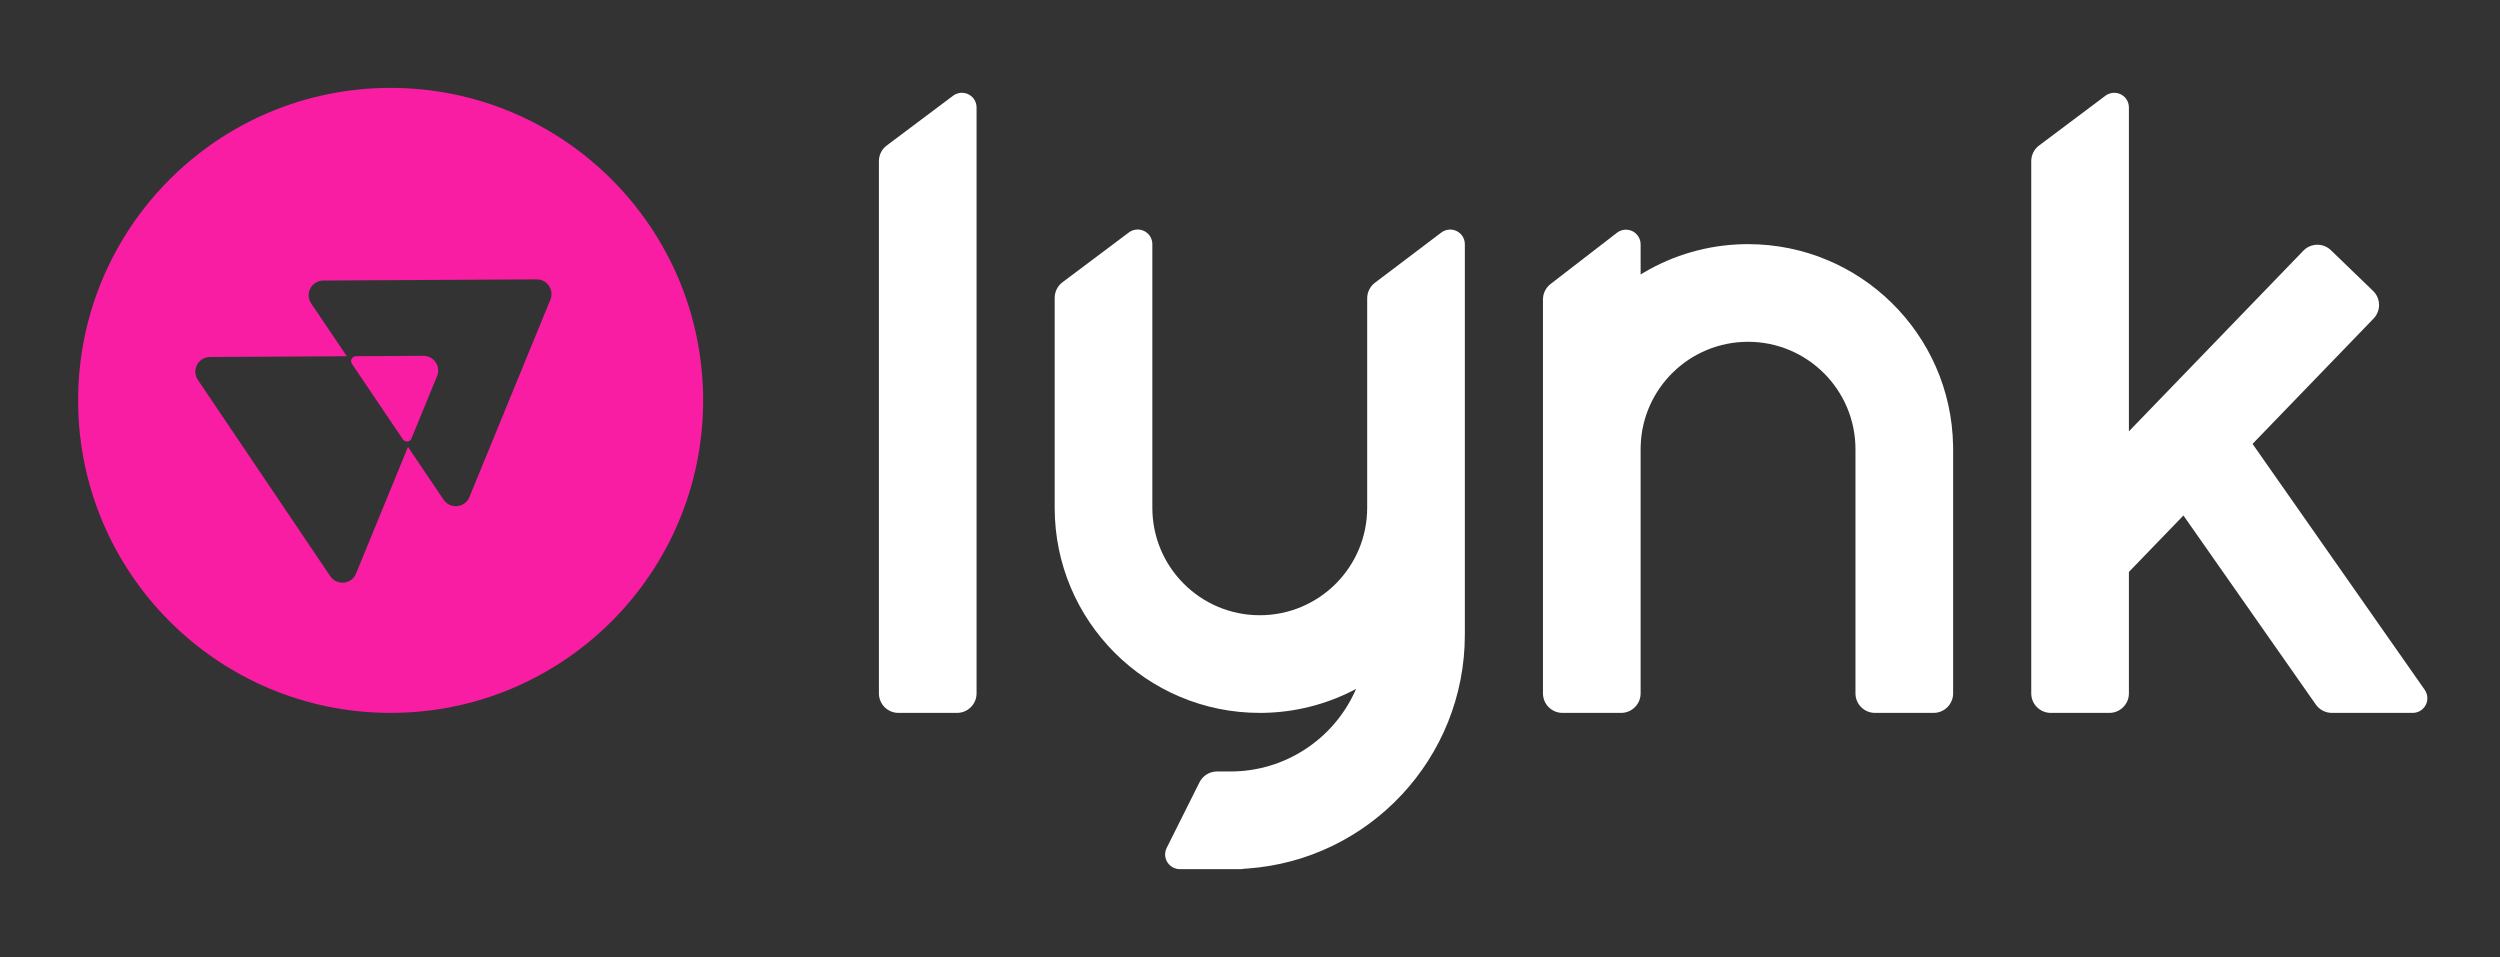
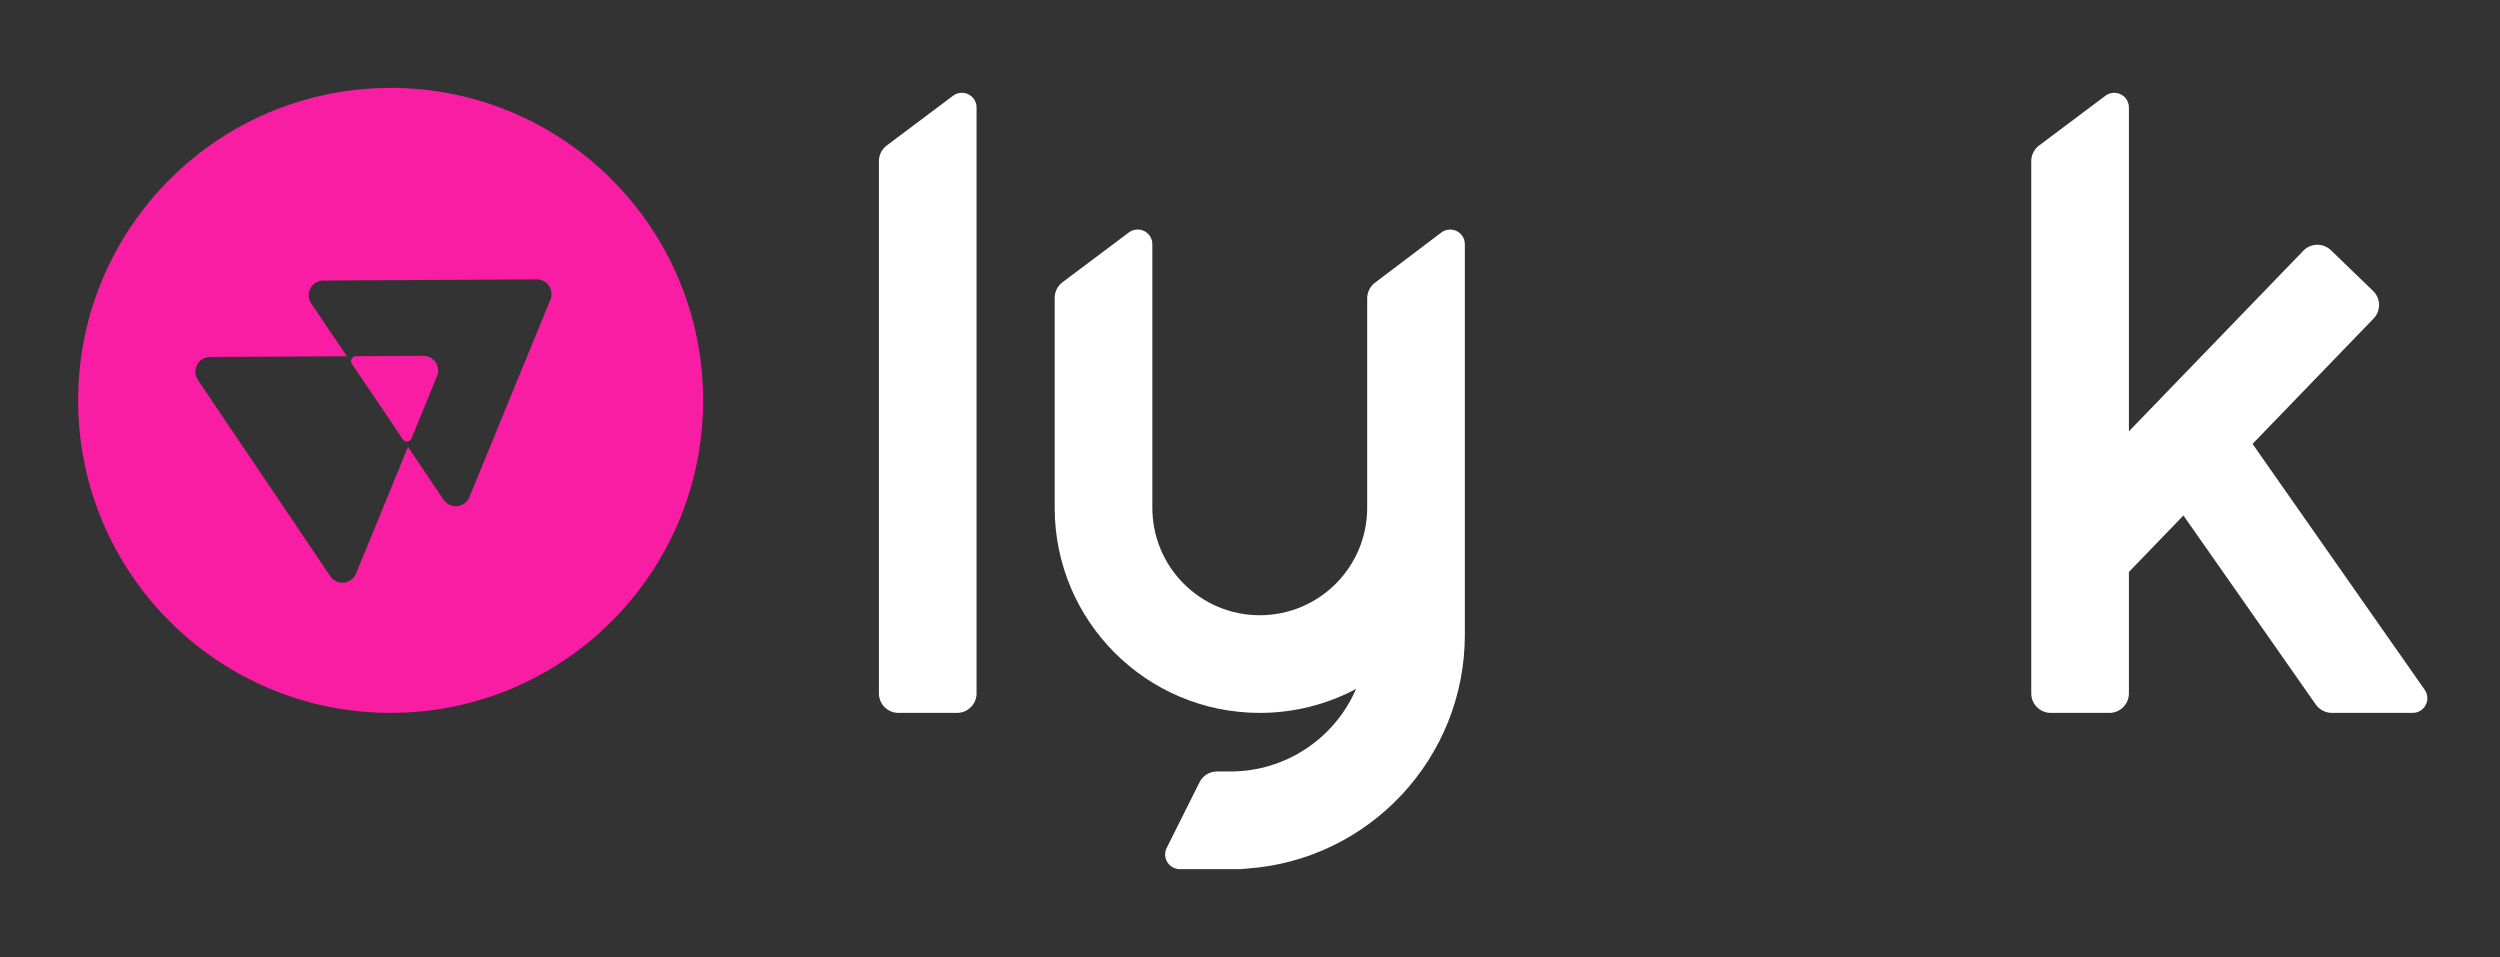
<svg xmlns="http://www.w3.org/2000/svg" id="wordmark" width="256px" height="98px" viewBox="0 0 256 98" version="1.1">
  <rect x="0" y="0" width="256" height="98" fill="#333333" stroke="none" />
  <g stroke="none" stroke-width="1" fill="none" fill-rule="evenodd">
-     <rect id="Rectangle" x="0" y="0" width="256" height="98" />
    <path d="M40,9 C57.673,9 72,23.327 72,41 C72,58.673 57.673,73 40,73 C22.327,73 8,58.673 8,41 C8,23.327 22.327,9 40,9 Z M54.968,28.608 L33.098,28.726 L32.954,28.734 C32.241,28.806 31.677,29.377 31.613,30.09 L31.613,30.09 L31.607,30.235 L31.615,30.382 C31.64,30.626 31.725,30.861 31.863,31.065 L31.863,31.065 L35.514,36.479 L21.492,36.555 L21.347,36.563 C20.635,36.635 20.07,37.205 20.006,37.919 L20.006,37.919 L20,38.063 L20.008,38.211 C20.033,38.455 20.118,38.689 20.256,38.894 L20.256,38.894 L33.824,59.009 L33.911,59.125 C34.396,59.715 35.26,59.85 35.906,59.414 L35.906,59.414 L36.025,59.325 C36.213,59.169 36.362,58.968 36.455,58.739 L36.455,58.739 L41.778,45.766 L45.431,51.18 L45.517,51.296 C46.003,51.886 46.867,52.021 47.513,51.585 C47.758,51.419 47.949,51.185 48.062,50.911 L48.062,50.911 L56.364,30.678 L56.413,30.541 C56.634,29.81 56.267,29.016 55.546,28.72 C55.363,28.645 55.166,28.607 54.968,28.608 L54.968,28.608 Z M43.362,36.437 C43.56,36.436 43.756,36.474 43.939,36.549 C44.706,36.864 45.072,37.74 44.758,38.506 L44.758,38.506 L42.133,44.901 C41.981,45.27 41.479,45.322 41.256,44.99 L41.256,44.99 L36.037,37.254 C35.814,36.923 36.05,36.476 36.449,36.474 L36.449,36.474 Z" id="Combined-Shape" fill="#F91DA4" fill-rule="nonzero" />
    <g transform="translate(90, 9.5)" fill="#FFF" fill-rule="nonzero">
      <path d="M125.6,0.3 L118.8,5.4 C118.296,5.778 118,6.371 118,7 L118,61.5 C118,62.605 118.895,63.5 120,63.5 L126,63.5 L126.149,63.495 C127.184,63.418 128,62.554 128,61.5 L128,49.065 L133.583,43.284 L147.14,62.646 C147.515,63.181 148.126,63.499 148.779,63.499 L157.065,63.499 C157.372,63.499 157.673,63.404 157.925,63.228 L158.039,63.139 C158.621,62.644 158.741,61.777 158.293,61.139 L140.661,35.955 L153.054,23.121 C153.822,22.326 153.8,21.06 153.005,20.293 L148.689,16.125 L148.56,16.01 C147.763,15.362 146.588,15.421 145.861,16.174 L128,34.669 L128,1.5 C128,1.176 127.895,0.86 127.7,0.6 C127.203,-0.063 126.263,-0.197 125.6,0.3 Z" id="Path" />
      <path d="M25.6,14.3 L18.8,19.4 C18.296,19.778 18,20.371 18,21 C18,34.948 18,42.115 18,42.5 C18,54.098 27.402,63.5 39,63.5 L39.476,63.495 C42.641,63.424 45.693,62.65 48.449,61.259 L48.86,61.045 L48.758,61.278 C46.539,66.178 41.607,69.5 36,69.5 L34.618,69.5 C33.86,69.5 33.168,69.928 32.829,70.606 L29.467,77.329 C29.363,77.538 29.309,77.767 29.309,78 C29.309,78.829 29.981,79.5 30.809,79.5 L37,79.5 L37.175,79.492 C37.234,79.487 37.291,79.48 37.349,79.469 L37.394,79.459 L37.689,79.442 C50.203,78.571 60,68.139 60,55.5 L60,15.505 C60,15.178 59.893,14.861 59.696,14.6 C59.197,13.94 58.256,13.809 57.595,14.309 L50.794,19.452 C50.294,19.83 50,20.421 50,21.048 L50,42.5 C50,48.575 45.075,53.5 39,53.5 C32.925,53.5 28,48.575 28,42.5 L28,15.5 C28,15.23 27.927,14.965 27.79,14.734 L27.7,14.6 C27.203,13.937 26.263,13.803 25.6,14.3 Z" id="Path" />
-       <path d="M75.584,14.33 L68.778,19.582 C68.287,19.961 68,20.546 68,21.165 L68,61.5 C68,62.605 68.895,63.5 70,63.5 L76,63.5 C77.105,63.5 78,62.605 78,61.5 L78,36.5 L78.004,36.208 C78.152,30.264 83.029,25.5 89,25.5 C95.075,25.5 100,30.425 100,36.5 L100,61.5 C100,62.605 100.895,63.5 102,63.5 L108,63.5 C109.105,63.5 110,62.605 110,61.5 L110,36.5 L109.997,36.147 C109.804,24.693 100.463,15.5 89,15.5 L88.524,15.505 C84.882,15.587 81.393,16.599 78.332,18.407 L78.001,18.608 L78,15.517 C78,15.186 77.89,14.864 77.687,14.601 C77.181,13.945 76.239,13.824 75.584,14.33 Z" id="Path" />
      <path d="M7.6,0.3 L0.8,5.4 C0.296,5.778 0,6.371 0,7 L0,61.5 C0,62.605 0.895,63.5 2,63.5 L8,63.5 C9.105,63.5 10,62.605 10,61.5 L10,1.5 C10,1.23 9.927,0.965 9.79,0.734 L9.7,0.6 C9.203,-0.063 8.263,-0.197 7.6,0.3 Z" id="Path" />
    </g>
  </g>
</svg>